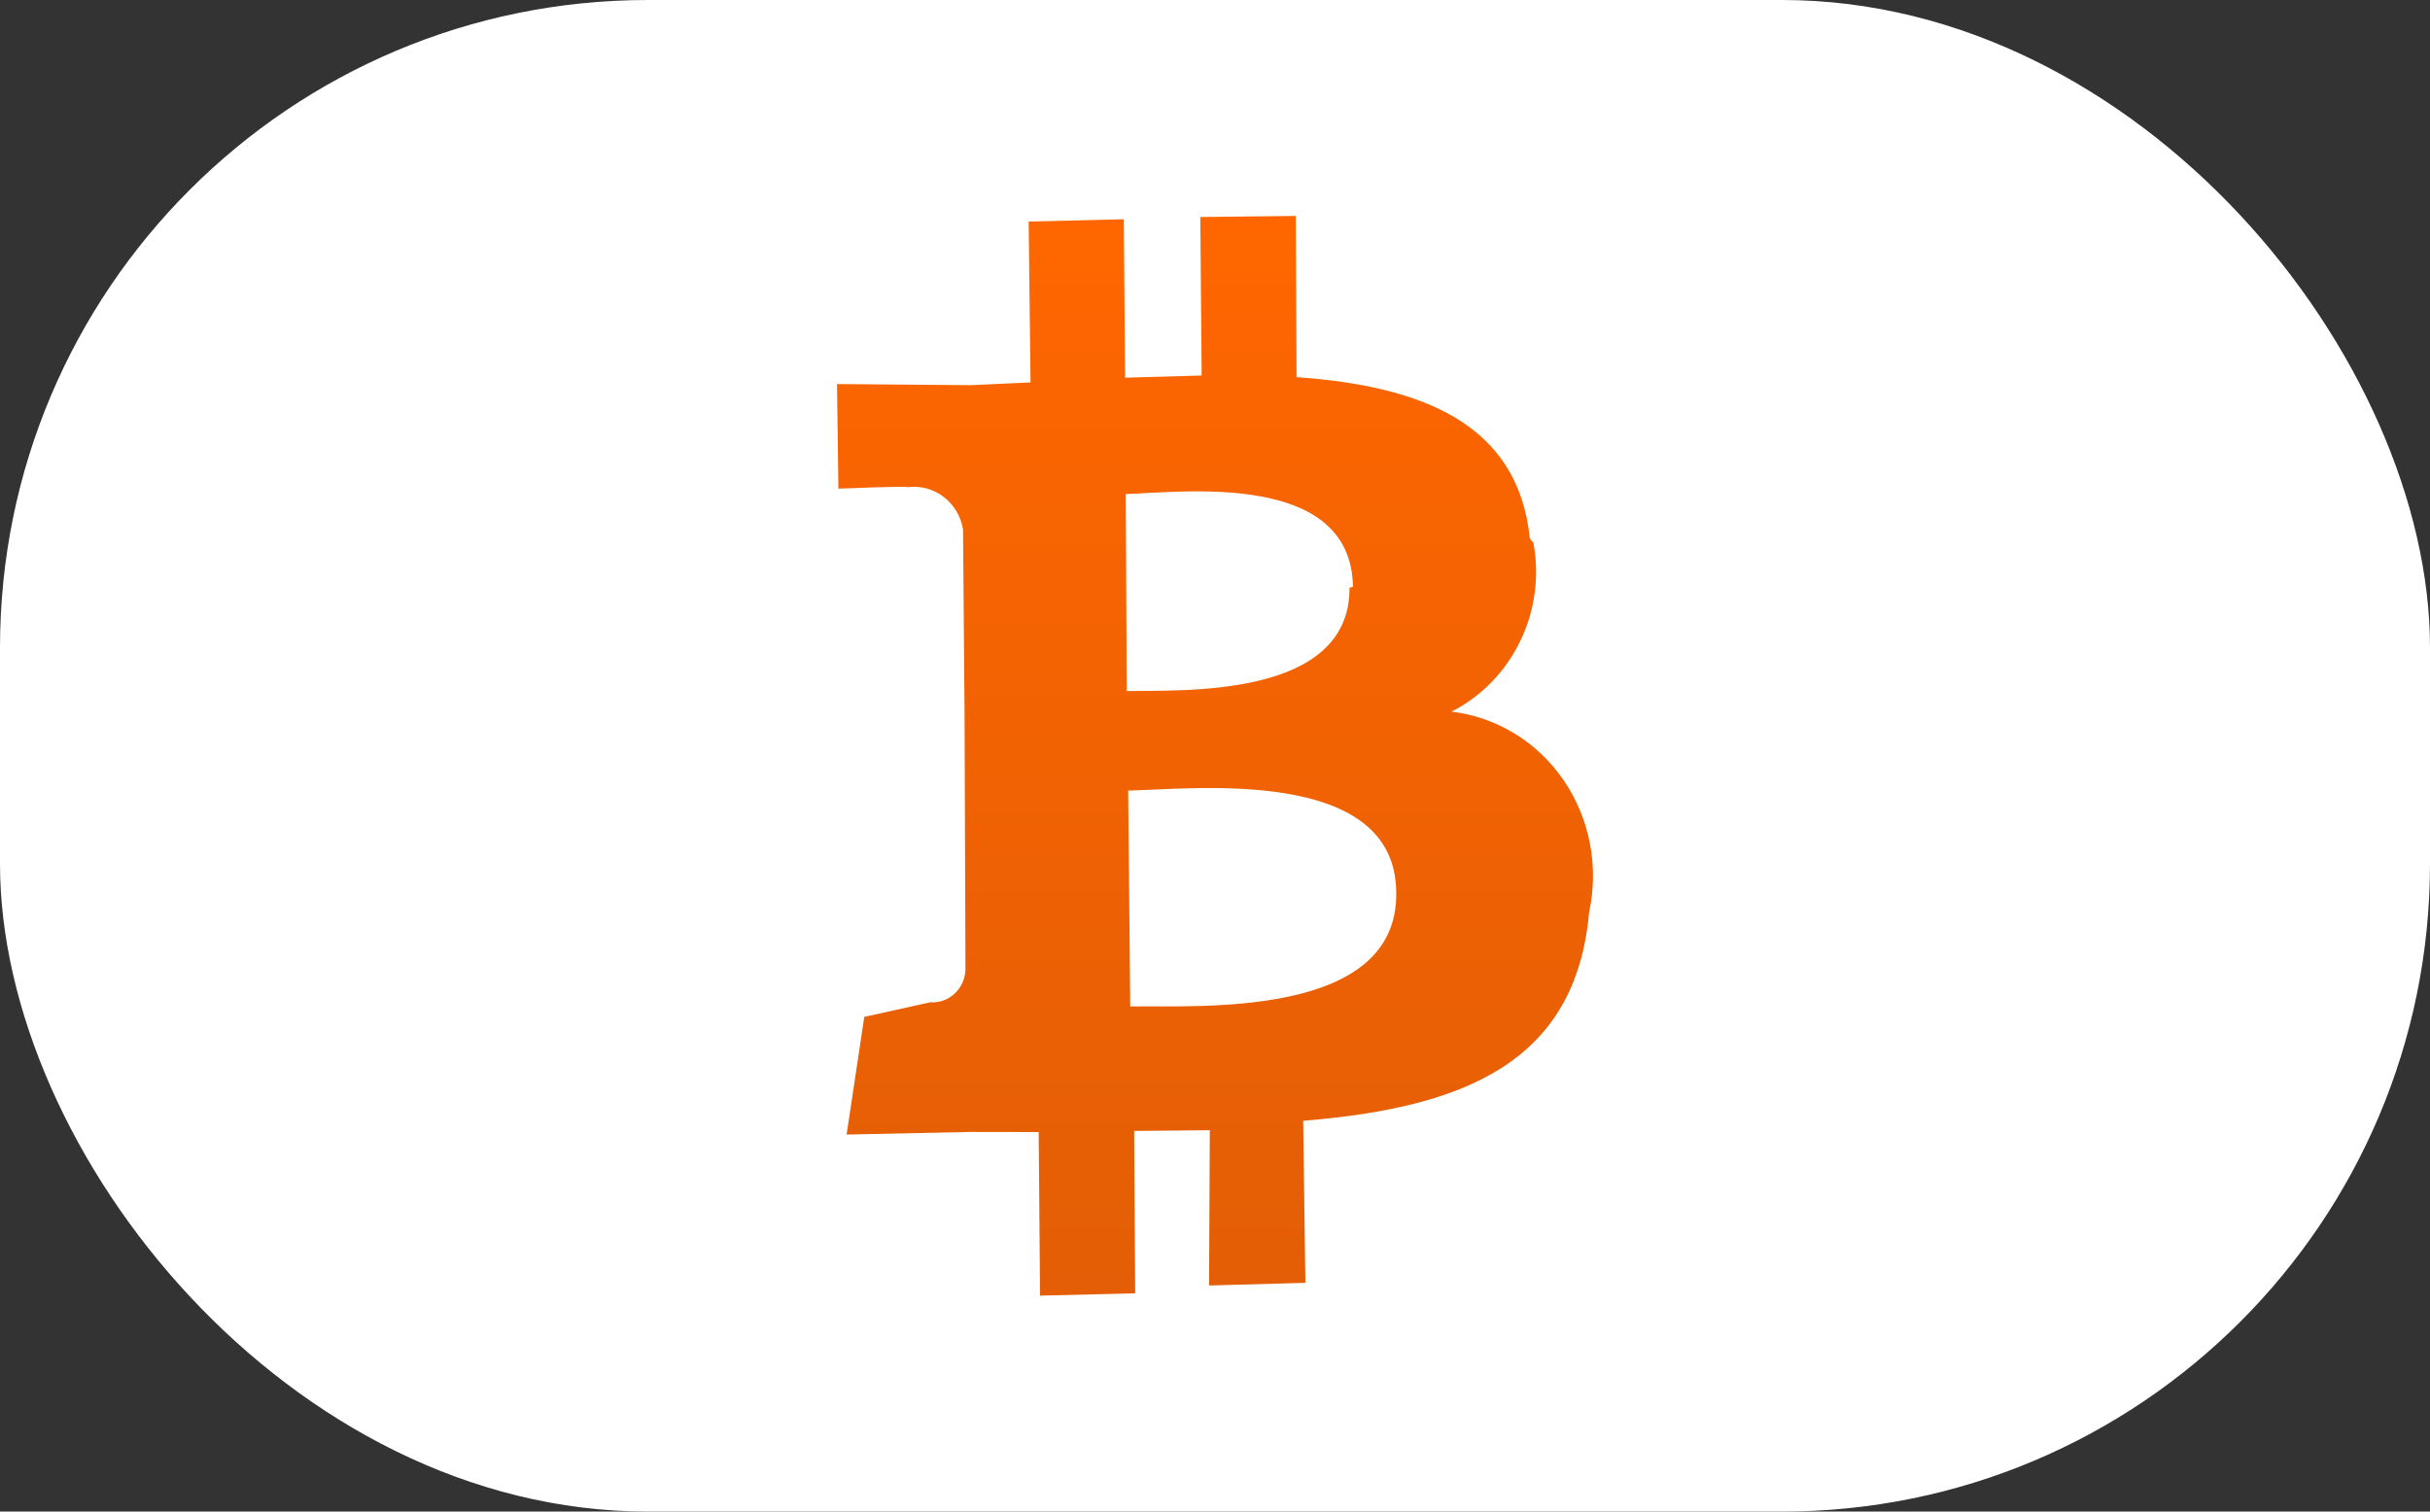
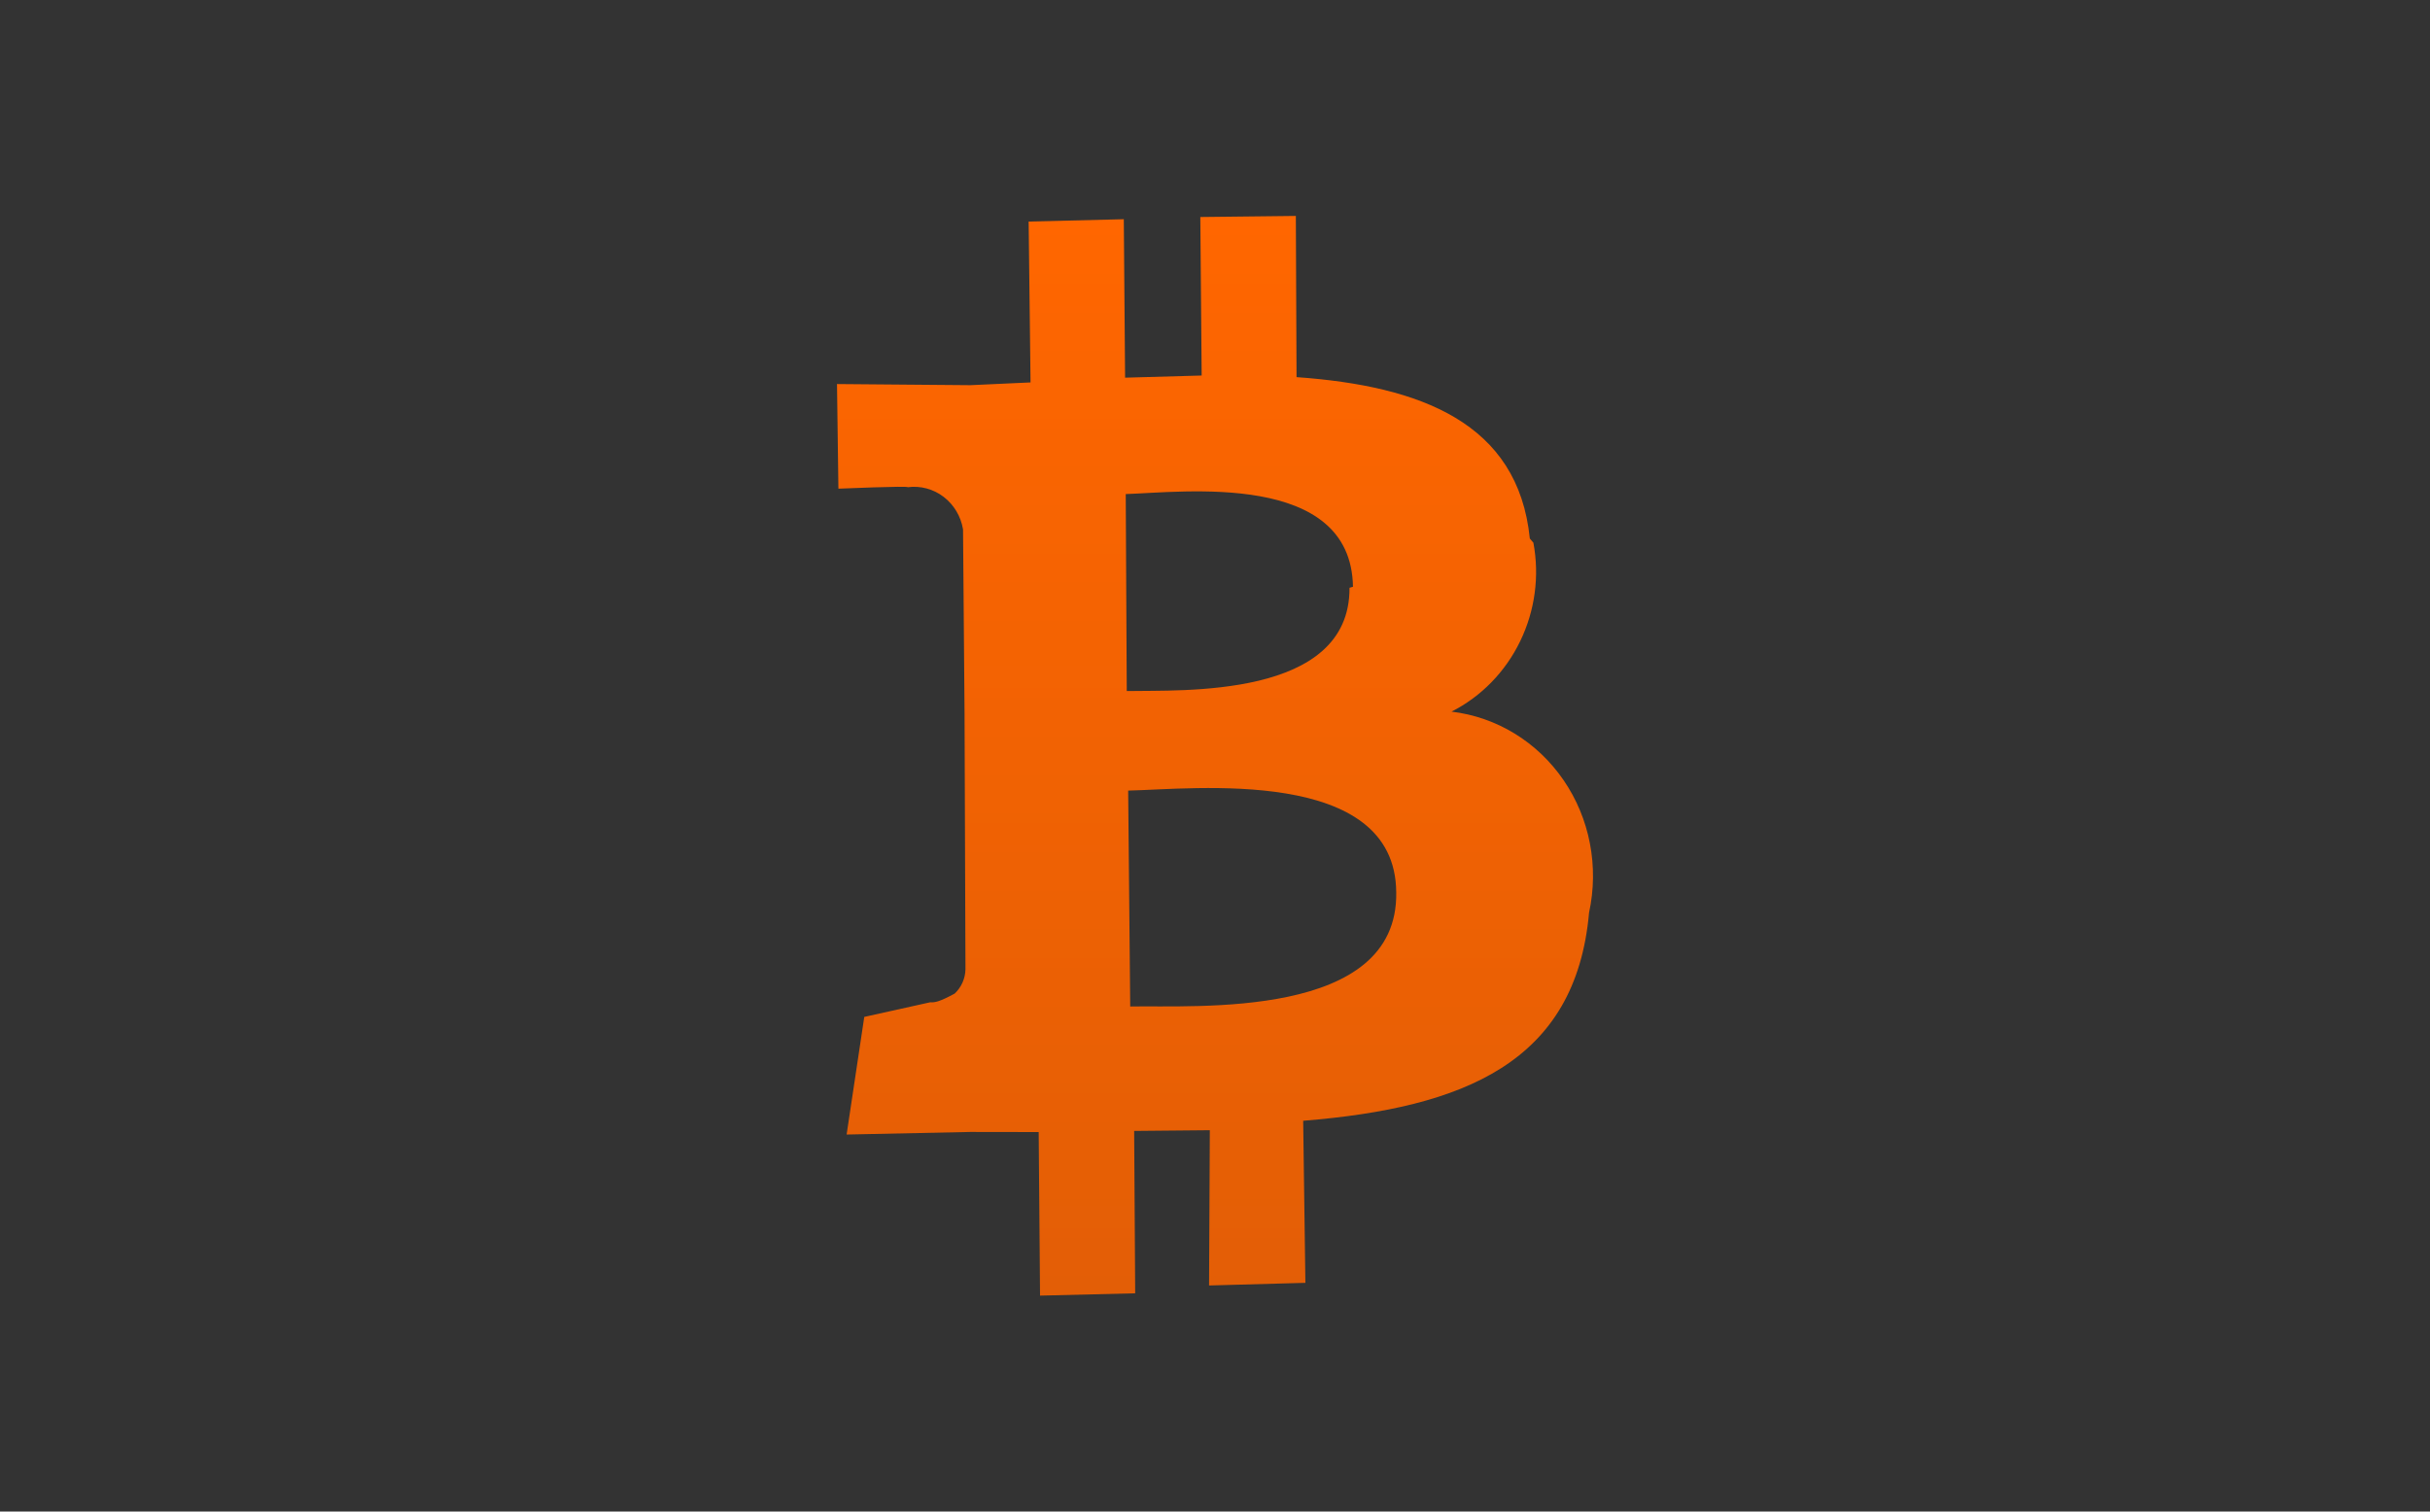
<svg xmlns="http://www.w3.org/2000/svg" width="45" height="28" viewBox="0 0 45 28" fill="none">
  <rect x="0" y="0" width="45" height="28" fill="#333333" stroke="none" />
-   <rect width="45" height="28" rx="12" fill="white" />
-   <path d="M28.33 9.976C28.114 7.83 26.307 7.15 24.01 6.986L23.997 4L22.228 4.02L22.253 6.956L20.835 6.996L20.811 4.061L19.049 4.104L19.084 7.084L17.969 7.135L15.5 7.114L15.526 9.052C15.526 9.052 16.825 8.997 16.809 9.025C17.046 8.994 17.284 9.058 17.474 9.203C17.665 9.349 17.794 9.564 17.834 9.806L17.862 13.215L17.879 17.956C17.877 18.041 17.858 18.124 17.824 18.201C17.789 18.279 17.74 18.348 17.679 18.405C17.618 18.462 17.546 18.506 17.468 18.534C17.39 18.561 17.308 18.572 17.227 18.566L16.005 18.837L15.678 21.016L17.968 20.968L19.235 20.97L19.26 24L21.022 23.957L21.003 20.949L22.404 20.936L22.39 23.812L24.174 23.763L24.133 20.761C27.112 20.52 29.18 19.68 29.427 16.906C29.519 16.484 29.524 16.047 29.443 15.625C29.362 15.202 29.196 14.803 28.956 14.453C28.716 14.102 28.408 13.808 28.05 13.589C27.693 13.37 27.294 13.232 26.88 13.182C27.43 12.903 27.877 12.445 28.151 11.879C28.426 11.312 28.512 10.67 28.396 10.053L28.33 9.976ZM25.856 16.53C25.897 18.891 22.121 18.619 20.93 18.644L20.892 14.645C22.083 14.62 25.842 14.184 25.856 16.53ZM24.991 10.888C25.002 12.948 21.874 12.78 20.866 12.801L20.847 9.152C21.898 9.119 25.021 8.72 25.055 10.869L24.991 10.888Z" fill="url(#paint0_linear_1_172)" />
+   <path d="M28.33 9.976C28.114 7.83 26.307 7.15 24.01 6.986L23.997 4L22.228 4.02L22.253 6.956L20.835 6.996L20.811 4.061L19.049 4.104L19.084 7.084L17.969 7.135L15.5 7.114L15.526 9.052C15.526 9.052 16.825 8.997 16.809 9.025C17.046 8.994 17.284 9.058 17.474 9.203C17.665 9.349 17.794 9.564 17.834 9.806L17.862 13.215L17.879 17.956C17.877 18.041 17.858 18.124 17.824 18.201C17.789 18.279 17.74 18.348 17.679 18.405C17.39 18.561 17.308 18.572 17.227 18.566L16.005 18.837L15.678 21.016L17.968 20.968L19.235 20.97L19.26 24L21.022 23.957L21.003 20.949L22.404 20.936L22.39 23.812L24.174 23.763L24.133 20.761C27.112 20.52 29.18 19.68 29.427 16.906C29.519 16.484 29.524 16.047 29.443 15.625C29.362 15.202 29.196 14.803 28.956 14.453C28.716 14.102 28.408 13.808 28.05 13.589C27.693 13.37 27.294 13.232 26.88 13.182C27.43 12.903 27.877 12.445 28.151 11.879C28.426 11.312 28.512 10.67 28.396 10.053L28.33 9.976ZM25.856 16.53C25.897 18.891 22.121 18.619 20.93 18.644L20.892 14.645C22.083 14.62 25.842 14.184 25.856 16.53ZM24.991 10.888C25.002 12.948 21.874 12.78 20.866 12.801L20.847 9.152C21.898 9.119 25.021 8.72 25.055 10.869L24.991 10.888Z" fill="url(#paint0_linear_1_172)" />
  <defs>
    <linearGradient id="paint0_linear_1_172" x1="22.5" y1="4" x2="22.5" y2="24" gradientUnits="userSpaceOnUse">
      <stop stop-color="#FF6600" />
      <stop offset="1" stop-color="#E35E06" />
    </linearGradient>
  </defs>
</svg>